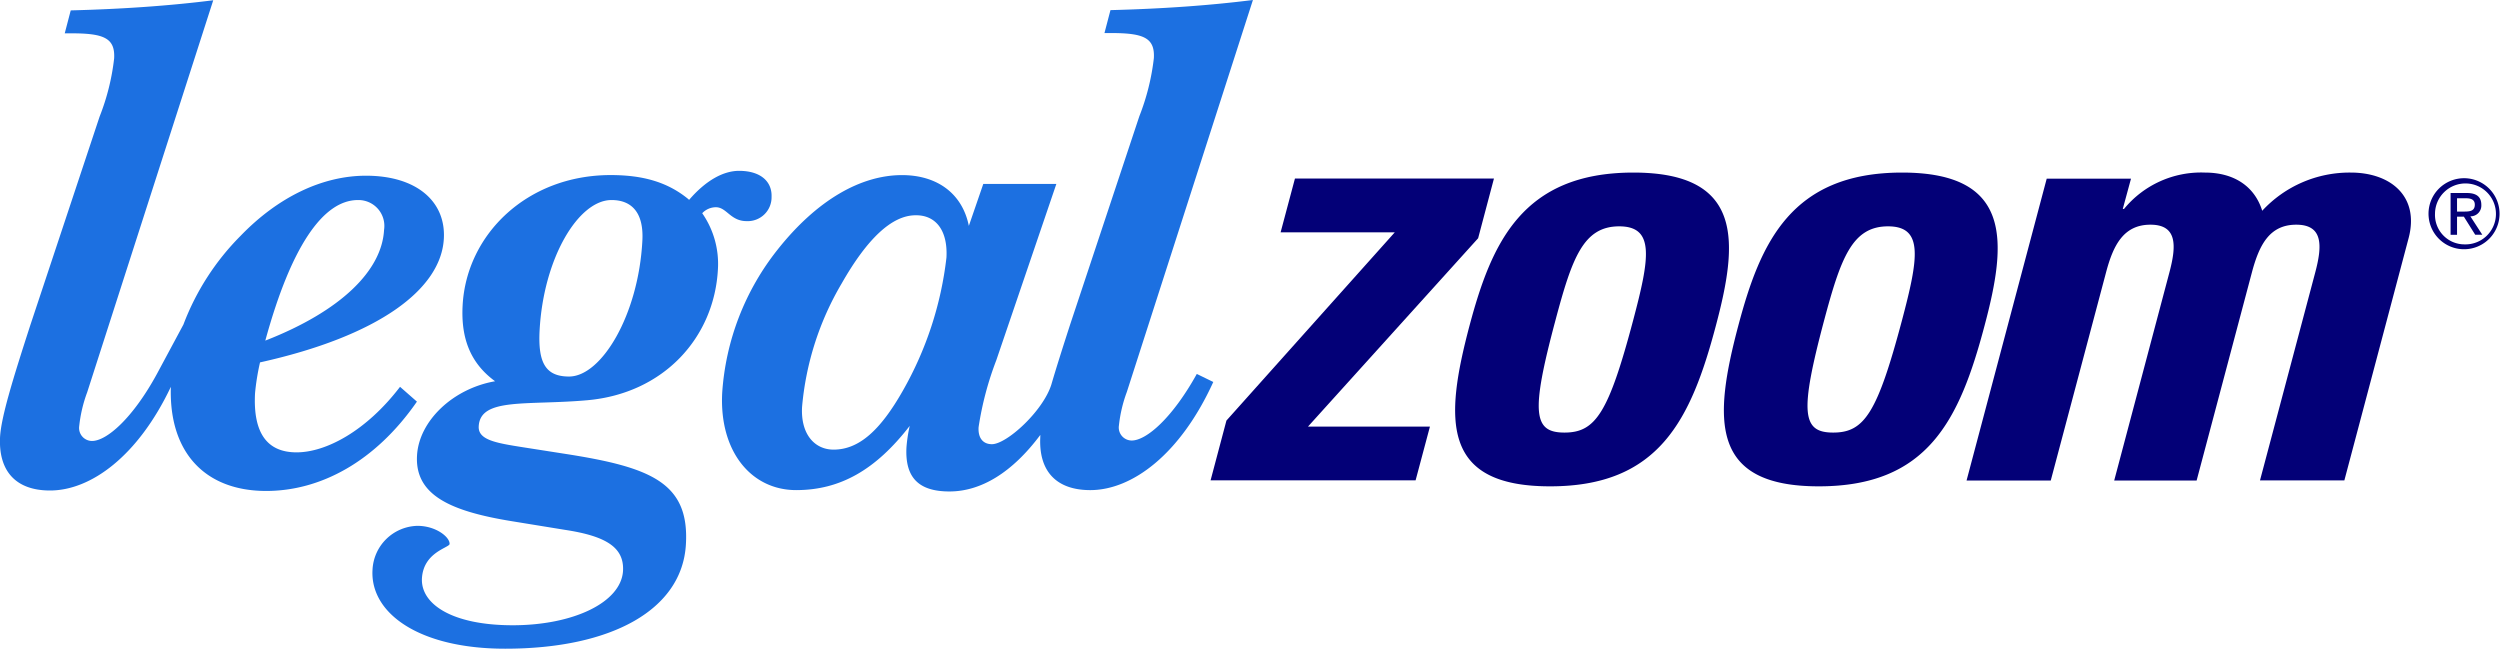
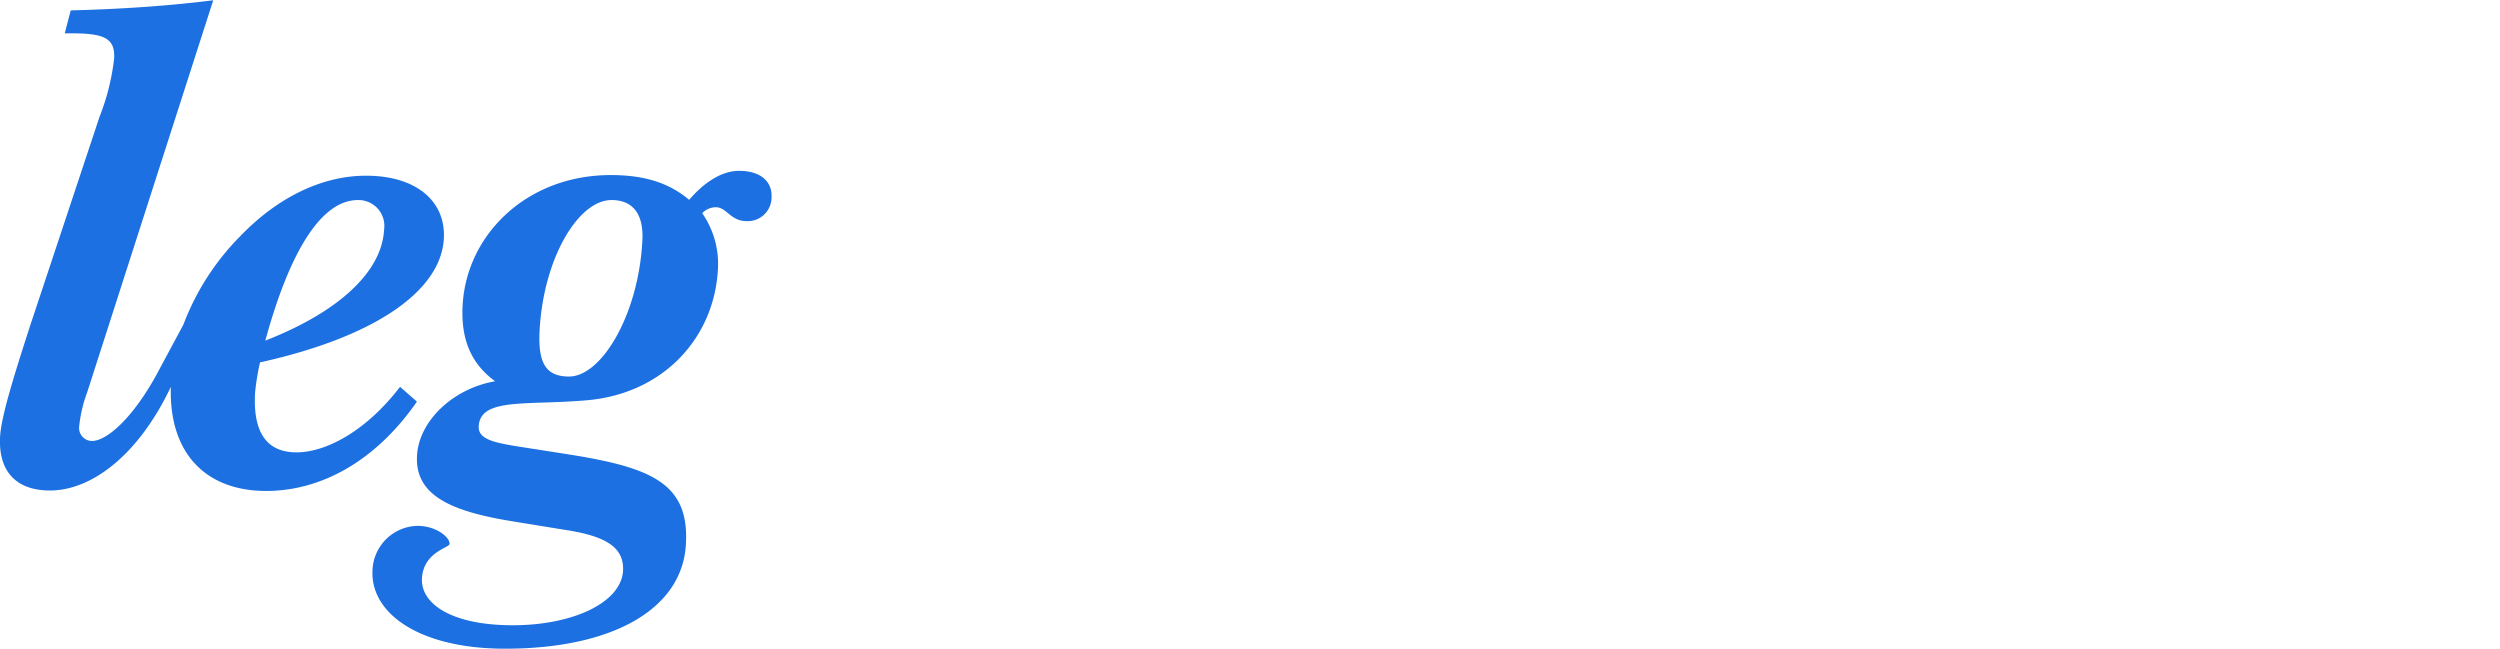
<svg xmlns="http://www.w3.org/2000/svg" width="296.326" height="76.891">
-   <path fill="#1c70e1" d="M134.136 52.215a1.54 1.54 0 0 1-1.512-1.76 16.4 16.4 0 0 1 .942-4L148.509 0q-7.622.964-16.885 1.2l-.711 2.718h.8c3.849 0 5.184.571 5.055 2.966a27.235 27.235 0 0 1-1.723 6.9l-8.2 24.681c-.888 2.745-1.642 5.114-2.229 7.122-1 3.16-5.292 7.063-7.046 7.063-1.05 0-1.658-.732-1.577-2.019a37.836 37.836 0 0 1 2.094-7.918l7.124-20.913h-8.661l-1.712 4.974c-.754-3.768-3.682-6.018-7.924-6.018-4.888 0-10.088 2.961-14.733 8.817a30.511 30.511 0 0 0-6.578 16.983c-.366 6.9 3.4 11.536 8.769 11.536 5.211 0 9.431-2.4 13.458-7.612a17.291 17.291 0 0 0-.388 2.573c-.178 3.6 1.491 5.2 5.1 5.2 3.709 0 7.418-2.212 10.766-6.7v.215c-.221 4.086 1.9 6.325 5.921 6.325 4.963 0 10.68-4.236 14.583-12.817l-1.954-.953c-2.882 5.201-5.962 7.892-7.722 7.892m-21.952-21.688a41.419 41.419 0 0 1-5.16 15.767c-2.648 4.667-5.178 7-8.22 7-2.245 0-3.908-1.825-3.736-5.044a34.721 34.721 0 0 1 4.7-14.658c3.014-5.292 5.948-8.075 8.758-8.075 2.404-.034 3.831 1.807 3.658 5.01" />
  <path fill="#1c70e1" d="M87.6 20.25c-1.868 0-3.94 1.141-5.921 3.44l-.14-.129c-2.46-2-5.383-2.81-9.151-2.81-9.932 0-17.113 7.052-17.554 15.465-.215 4 1 6.89 3.849 8.973-5.022.877-9.022 4.721-9.253 8.8-.269 4.672 3.908 6.594 11.207 7.784l6.352 1.034c4.845.737 7 2.078 6.858 4.845-.215 3.768-5.921 6.46-13.07 6.46-7.219 0-10.917-2.525-10.766-5.555.178-3.111 3.23-3.628 3.278-4.075.043-.813-1.615-2.153-3.806-2.153a5.464 5.464 0 0 0-5.329 5.222c-.3 5.1 5.469 9.34 15.724 9.34 12.585 0 20.994-4.6 21.424-12.381.42-7.262-4.129-9.108-14.06-10.675l-5.227-.818c-3.262-.511-5.383-.877-5.27-2.508.2-3.413 5.7-2.433 12.86-3.068 9.1-.807 15.072-7.461 15.492-15.546a10.513 10.513 0 0 0-1.825-6.567.467.467 0 0 0-.038-.054 2.239 2.239 0 0 1 1.615-.711c1.292 0 1.723 1.647 3.65 1.647a2.826 2.826 0 0 0 2.955-2.875c.07-1.805-1.281-3.085-3.854-3.085m-11.46 8.28c-.458 8.8-4.845 16.1-8.694 16.1-2.81 0-3.682-1.68-3.488-5.448.458-8.581 4.592-15.471 8.521-15.471 2.557 0 3.833 1.685 3.661 4.819" />
-   <path fill="#030077" d="m175.203 28.239-20.165 22.323h14.453l-1.7 6.373h-24.3l1.879-7.085 19.955-22.313h-13.533l1.7-6.379h23.588zm8.532 29.407c12.892 0 16.687-7.859 19.653-19.061 2.599-9.776 3.399-18.13-9.78-18.13s-16.812 8.354-19.421 18.13c-2.966 11.2-3.348 19.061 9.544 19.061m1.7-6.373c-3.693 0-3.994-2.342-1.077-13.253 1.976-7.434 3.316-11.191 7.569-11.191s3.612 3.768 1.642 11.191c-2.9 10.911-4.441 13.253-8.123 13.253m30.139 6.373c12.919 0 16.687-7.859 19.653-19.061 2.605-9.776 3.4-18.13-9.776-18.13s-16.817 8.354-19.411 18.13c-2.971 11.2-3.354 19.061 9.533 19.061m1.7-6.373c-3.682 0-3.978-2.342-1.077-13.253 1.986-7.434 3.332-11.191 7.585-11.191s3.607 3.768 1.642 11.191c-2.907 10.911-4.441 13.253-8.134 13.253m34.319-26.512h.151a11.812 11.812 0 0 1 9.576-4.306c3.542 0 5.921 1.7 6.8 4.527a14.106 14.106 0 0 1 10.495-4.527c4.737 0 8.172 2.831 6.853 7.784l-7.612 28.7h-10l6.546-24.638c.85-3.192.942-5.668-2.25-5.668s-4.4 2.438-5.259 5.668l-6.548 24.654h-9.77l6.54-24.654c.851-3.192.942-5.668-2.245-5.668s-4.414 2.438-5.265 5.668l-6.55 24.654h-9.98l9.5-35.776h9.991z" />
  <path fill="#1c70e1" d="M30.836 42.951c14.028-3.117 21.457-8.656 21.774-14.679.237-4.393-3.23-7.445-9.226-7.445-5.125 0-10.389 2.482-14.879 7.138a29.881 29.881 0 0 0-6.766 10.508l-3.155 5.877c-2.837 5.2-5.921 7.918-7.682 7.918a1.54 1.54 0 0 1-1.513-1.76 16.4 16.4 0 0 1 .942-4L25.275.032q-7.622.964-16.892 1.2l-.71 2.719h.807c3.843 0 5.178.571 5.049 2.971a26.973 26.973 0 0 1-1.723 6.9l-8.2 24.681c-2.1 6.487-3.456 10.89-3.6 13.3-.2 4.086 1.916 6.336 5.921 6.336 4.845 0 10.432-4.075 14.324-12.289-.248 7.768 4.043 12.343 11.3 12.343 6.417 0 12.919-3.451 17.866-10.588l-2-1.755c-3.973 5.2-8.742 7.768-12.268 7.768s-5.162-2.336-4.92-7a27.992 27.992 0 0 1 .592-3.666zm11.588-19.239a3.067 3.067 0 0 1 3.1 3.526c-.253 4.812-5.076 9.619-14.077 13.135 3.017-11.041 6.812-16.661 10.977-16.661" />
-   <path fill="#030077" d="M291.233 25.078h.807c.678 0 1.3-.038 1.3-.818 0-.657-.538-.759-1.077-.759h-1.03zm-.764-2.2h1.911c1.179 0 1.733.463 1.733 1.416a1.276 1.276 0 0 1-1.3 1.346l1.416 2.186h-.84l-1.348-2.148h-.808v2.153h-.764zm1.647 6.088a3.612 3.612 0 1 0-3.494-3.634 3.494 3.494 0 0 0 3.494 3.634m0-7.843a4.21 4.21 0 1 1-3.011 1.214 4.236 4.236 0 0 1 3.011-1.214" />
</svg>